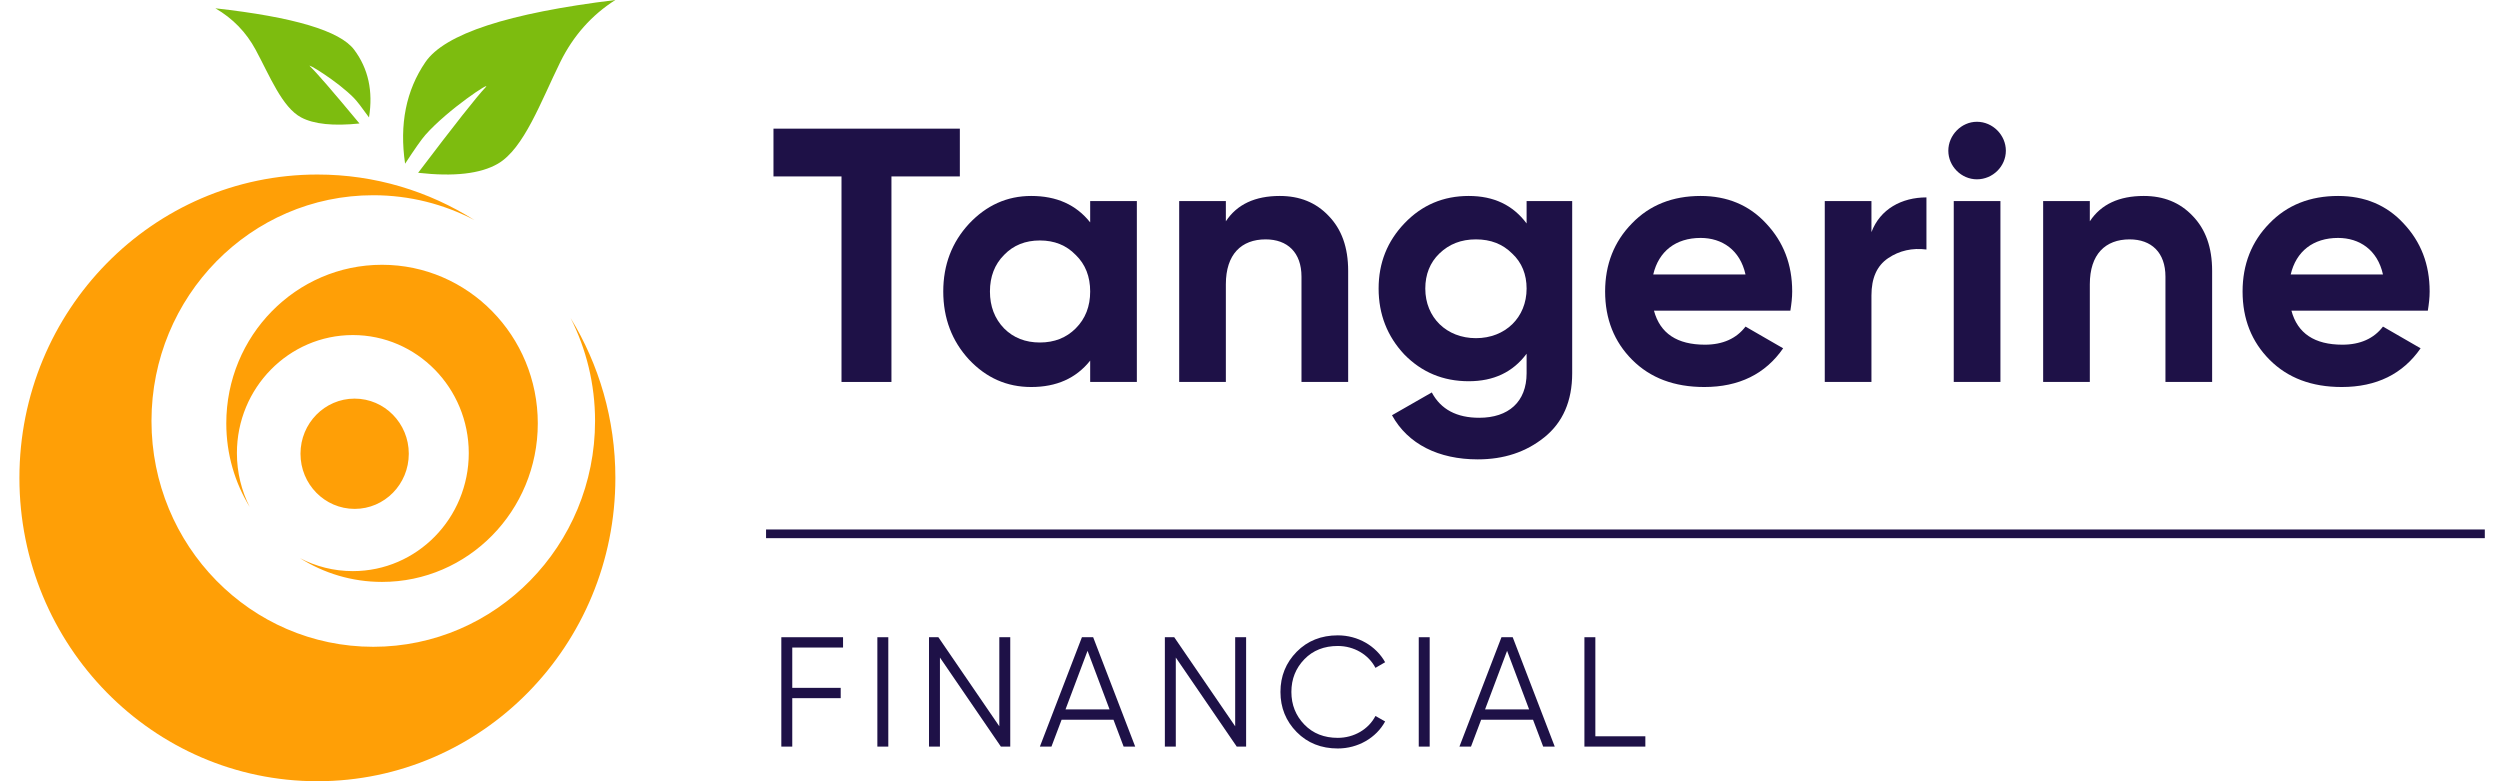
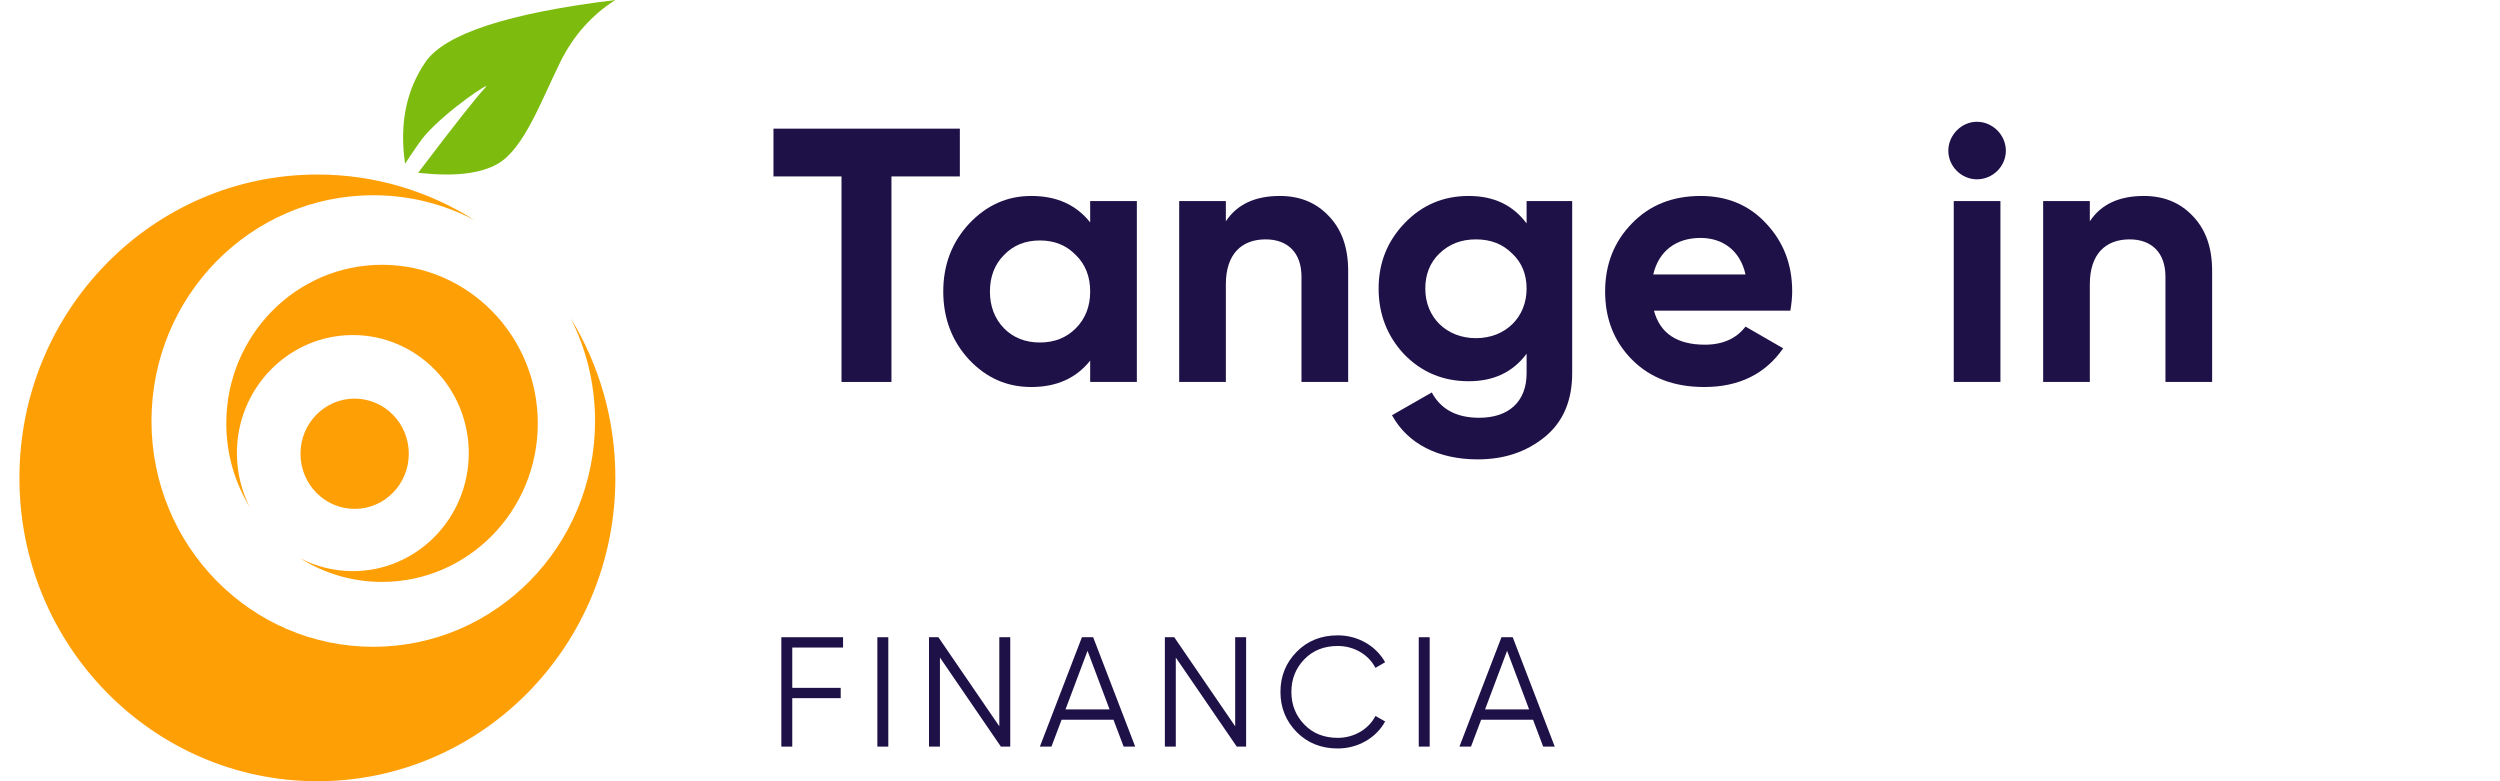
<svg xmlns="http://www.w3.org/2000/svg" width="128" height="40" viewBox="0 0 128 40" fill="none">
  <path fill-rule="evenodd" clip-rule="evenodd" d="M20.741 8.382C20.444 6.364 20.79 4.631 21.78 3.182C22.77 1.733 26.012 0.673 31.505 0C30.287 0.776 29.347 1.837 28.684 3.182C27.691 5.2 26.828 7.606 25.492 8.382C24.601 8.899 23.24 9.054 21.409 8.847C23.267 6.394 24.419 4.934 24.864 4.468C25.22 4.096 22.938 5.598 21.78 6.907C21.585 7.128 21.238 7.62 20.741 8.382Z" fill="#7DBC0F" />
-   <path fill-rule="evenodd" clip-rule="evenodd" d="M18.893 6.013C19.11 4.667 18.857 3.512 18.133 2.546C17.41 1.58 15.041 0.873 11.027 0.425C11.917 0.942 12.604 1.649 13.088 2.546C13.814 3.891 14.444 5.495 15.421 6.013C16.072 6.358 17.066 6.461 18.405 6.323C17.047 4.687 16.205 3.714 15.88 3.404C15.62 3.156 17.287 4.157 18.133 5.03C18.276 5.177 18.529 5.504 18.893 6.013Z" fill="#7DBC0F" />
  <path fill-rule="evenodd" clip-rule="evenodd" d="M20.93 23.231C20.93 21.673 19.689 20.409 18.156 20.409C16.626 20.409 15.385 21.672 15.385 23.231C15.384 24.792 16.626 26.055 18.159 26.055C19.69 26.056 20.93 24.793 20.93 23.231ZM11.586 21.677C11.586 23.249 12.024 24.712 12.784 25.954C12.366 25.128 12.129 24.192 12.13 23.198C12.129 19.863 14.787 17.155 18.066 17.155C21.343 17.155 23.998 19.861 24.001 23.197C24.001 26.536 21.343 29.242 18.066 29.241C17.089 29.241 16.168 29.001 15.357 28.576C16.579 29.348 18.017 29.794 19.559 29.794C23.963 29.794 27.535 26.16 27.535 21.677C27.535 17.192 23.962 13.557 19.559 13.557C15.155 13.557 11.585 17.192 11.586 21.677ZM29.215 16.284C30.013 17.863 30.467 19.655 30.467 21.555C30.467 27.939 25.384 33.115 19.111 33.116C12.838 33.116 7.757 27.942 7.756 21.555C7.756 15.171 12.839 9.996 19.11 9.996C20.977 9.996 22.736 10.455 24.29 11.268C21.955 9.79 19.201 8.936 16.252 8.936C7.825 8.936 0.994 15.889 0.994 24.468C0.994 33.045 7.825 39.999 16.25 39.999C24.675 39.998 31.507 33.046 31.507 24.466C31.507 21.463 30.668 18.66 29.215 16.284Z" fill="#FF9F06" />
  <path d="M39.602 6.587V9.033H43.085V19.556H45.642V9.033H49.144V6.587H39.602Z" fill="#1E1147" />
  <path d="M55.817 11.386C55.094 10.478 54.094 10.033 52.797 10.033C51.556 10.033 50.5 10.515 49.611 11.46C48.74 12.405 48.295 13.553 48.295 14.924C48.295 16.295 48.74 17.462 49.611 18.407C50.5 19.352 51.556 19.815 52.797 19.815C54.094 19.815 55.094 19.37 55.817 18.463V19.556H58.207V10.293H55.817V11.386ZM51.408 16.814C50.926 16.314 50.685 15.684 50.685 14.924C50.685 14.165 50.926 13.535 51.408 13.053C51.889 12.553 52.501 12.312 53.242 12.312C53.983 12.312 54.594 12.553 55.076 13.053C55.576 13.535 55.817 14.165 55.817 14.924C55.817 15.684 55.576 16.314 55.076 16.814C54.594 17.296 53.983 17.536 53.242 17.536C52.501 17.536 51.889 17.296 51.408 16.814Z" fill="#1E1147" />
  <path d="M65.524 10.033C64.265 10.033 63.338 10.459 62.764 11.33V10.293H60.374V19.556H62.764V14.554C62.764 13.016 63.561 12.256 64.802 12.256C65.913 12.256 66.636 12.923 66.636 14.165V19.556H69.026V13.868C69.026 12.664 68.692 11.738 68.025 11.052C67.377 10.367 66.543 10.033 65.524 10.033Z" fill="#1E1147" />
  <path d="M78.162 11.441C77.458 10.496 76.476 10.033 75.198 10.033C73.901 10.033 72.808 10.496 71.919 11.423C71.029 12.349 70.585 13.461 70.585 14.776C70.585 16.091 71.029 17.221 71.9 18.148C72.789 19.056 73.882 19.519 75.198 19.519C76.476 19.519 77.458 19.056 78.162 18.111V19.111C78.162 20.575 77.236 21.39 75.735 21.39C74.587 21.39 73.771 20.964 73.308 20.093L71.27 21.26C72.085 22.742 73.66 23.52 75.661 23.52C76.995 23.52 78.125 23.15 79.07 22.39C80.015 21.631 80.496 20.538 80.496 19.111V10.293H78.162V11.441ZM78.162 14.776C78.162 16.258 77.069 17.314 75.568 17.314C74.068 17.314 72.975 16.258 72.975 14.776C72.975 14.053 73.216 13.442 73.697 12.979C74.197 12.497 74.809 12.256 75.568 12.256C76.328 12.256 76.939 12.497 77.421 12.979C77.921 13.442 78.162 14.053 78.162 14.776Z" fill="#1E1147" />
  <path d="M91.667 15.906C91.723 15.554 91.76 15.239 91.76 14.924C91.76 13.535 91.315 12.386 90.426 11.441C89.555 10.496 88.425 10.033 87.073 10.033C85.646 10.033 84.461 10.496 83.553 11.441C82.645 12.368 82.182 13.535 82.182 14.924C82.182 16.332 82.645 17.499 83.571 18.426C84.498 19.352 85.72 19.815 87.258 19.815C89.037 19.815 90.389 19.148 91.297 17.833L89.37 16.721C88.907 17.333 88.203 17.648 87.295 17.648C85.869 17.648 84.998 17.073 84.683 15.906H91.667ZM84.646 14.053C84.924 12.868 85.794 12.182 87.073 12.182C88.166 12.182 89.092 12.794 89.37 14.053H84.646Z" fill="#1E1147" />
-   <path d="M95.818 10.293H93.428V19.556H95.818V15.128C95.818 14.239 96.096 13.609 96.67 13.22C97.245 12.831 97.912 12.682 98.634 12.775V10.107C97.374 10.107 96.263 10.7 95.818 11.886V10.293Z" fill="#1E1147" />
  <path d="M101.218 9.181C102.033 9.181 102.7 8.514 102.7 7.717C102.7 6.921 102.033 6.235 101.218 6.235C100.421 6.235 99.754 6.921 99.754 7.717C99.754 8.514 100.421 9.181 101.218 9.181ZM102.422 19.556V10.293H100.032V19.556H102.422Z" fill="#1E1147" />
  <path d="M109.76 10.033C108.5 10.033 107.573 10.459 106.999 11.33V10.293H104.609V19.556H106.999V14.554C106.999 13.016 107.796 12.256 109.037 12.256C110.149 12.256 110.871 12.923 110.871 14.165V19.556H113.261V13.868C113.261 12.664 112.928 11.738 112.261 11.052C111.612 10.367 110.778 10.033 109.76 10.033Z" fill="#1E1147" />
-   <path d="M124.305 15.906C124.361 15.554 124.398 15.239 124.398 14.924C124.398 13.535 123.953 12.386 123.064 11.441C122.193 10.496 121.063 10.033 119.711 10.033C118.284 10.033 117.099 10.496 116.191 11.441C115.283 12.368 114.82 13.535 114.82 14.924C114.82 16.332 115.283 17.499 116.209 18.426C117.136 19.352 118.359 19.815 119.896 19.815C121.675 19.815 123.027 19.148 123.935 17.833L122.008 16.721C121.545 17.333 120.841 17.648 119.933 17.648C118.507 17.648 117.636 17.073 117.321 15.906H124.305ZM117.284 14.053C117.562 12.868 118.433 12.182 119.711 12.182C120.804 12.182 121.73 12.794 122.008 14.053H117.284Z" fill="#1E1147" />
  <path d="M43.164 32.626H40.004V38.226H40.564V35.746H43.044V35.218H40.564V33.154H43.164V32.626Z" fill="#1E1147" />
  <path d="M44.921 38.226H45.481V32.626H44.921V38.226Z" fill="#1E1147" />
  <path d="M51.165 37.186L48.045 32.626H47.565V38.226H48.125V33.666L51.245 38.226H51.725V32.626H51.165V37.186Z" fill="#1E1147" />
  <path d="M58.122 38.226L55.97 32.626H55.394L53.242 38.226H53.834L54.354 36.85H57.01L57.53 38.226H58.122ZM55.682 33.322L56.81 36.322H54.554L55.682 33.322Z" fill="#1E1147" />
  <path d="M63.241 37.186L60.121 32.626H59.641V38.226H60.201V33.666L63.321 38.226H63.801V32.626H63.241V37.186Z" fill="#1E1147" />
  <path d="M68.495 38.322C69.527 38.322 70.463 37.778 70.919 36.938L70.423 36.658C70.071 37.338 69.327 37.778 68.495 37.778C67.799 37.778 67.223 37.554 66.783 37.098C66.343 36.642 66.119 36.09 66.119 35.426C66.119 34.762 66.343 34.21 66.783 33.754C67.223 33.298 67.799 33.074 68.495 33.074C69.327 33.074 70.071 33.514 70.423 34.194L70.919 33.906C70.447 33.066 69.527 32.53 68.495 32.53C67.647 32.53 66.943 32.81 66.391 33.37C65.839 33.93 65.559 34.618 65.559 35.426C65.559 36.234 65.839 36.922 66.391 37.482C66.943 38.042 67.647 38.322 68.495 38.322Z" fill="#1E1147" />
  <path d="M72.64 38.226H73.2V32.626H72.64V38.226Z" fill="#1E1147" />
  <path d="M79.603 38.226L77.451 32.626H76.875L74.723 38.226H75.315L75.835 36.85H78.491L79.011 38.226H79.603ZM77.163 33.322L78.291 36.322H76.035L77.163 33.322Z" fill="#1E1147" />
-   <path d="M81.682 32.626H81.122V38.226H84.242V37.698H81.682V32.626Z" fill="#1E1147" />
-   <path fill-rule="evenodd" clip-rule="evenodd" d="M127.222 27.554H39.222V27.109H127.222V27.554Z" fill="#1E1147" />
+   <path fill-rule="evenodd" clip-rule="evenodd" d="M127.222 27.554H39.222V27.109V27.554Z" fill="#1E1147" />
</svg>